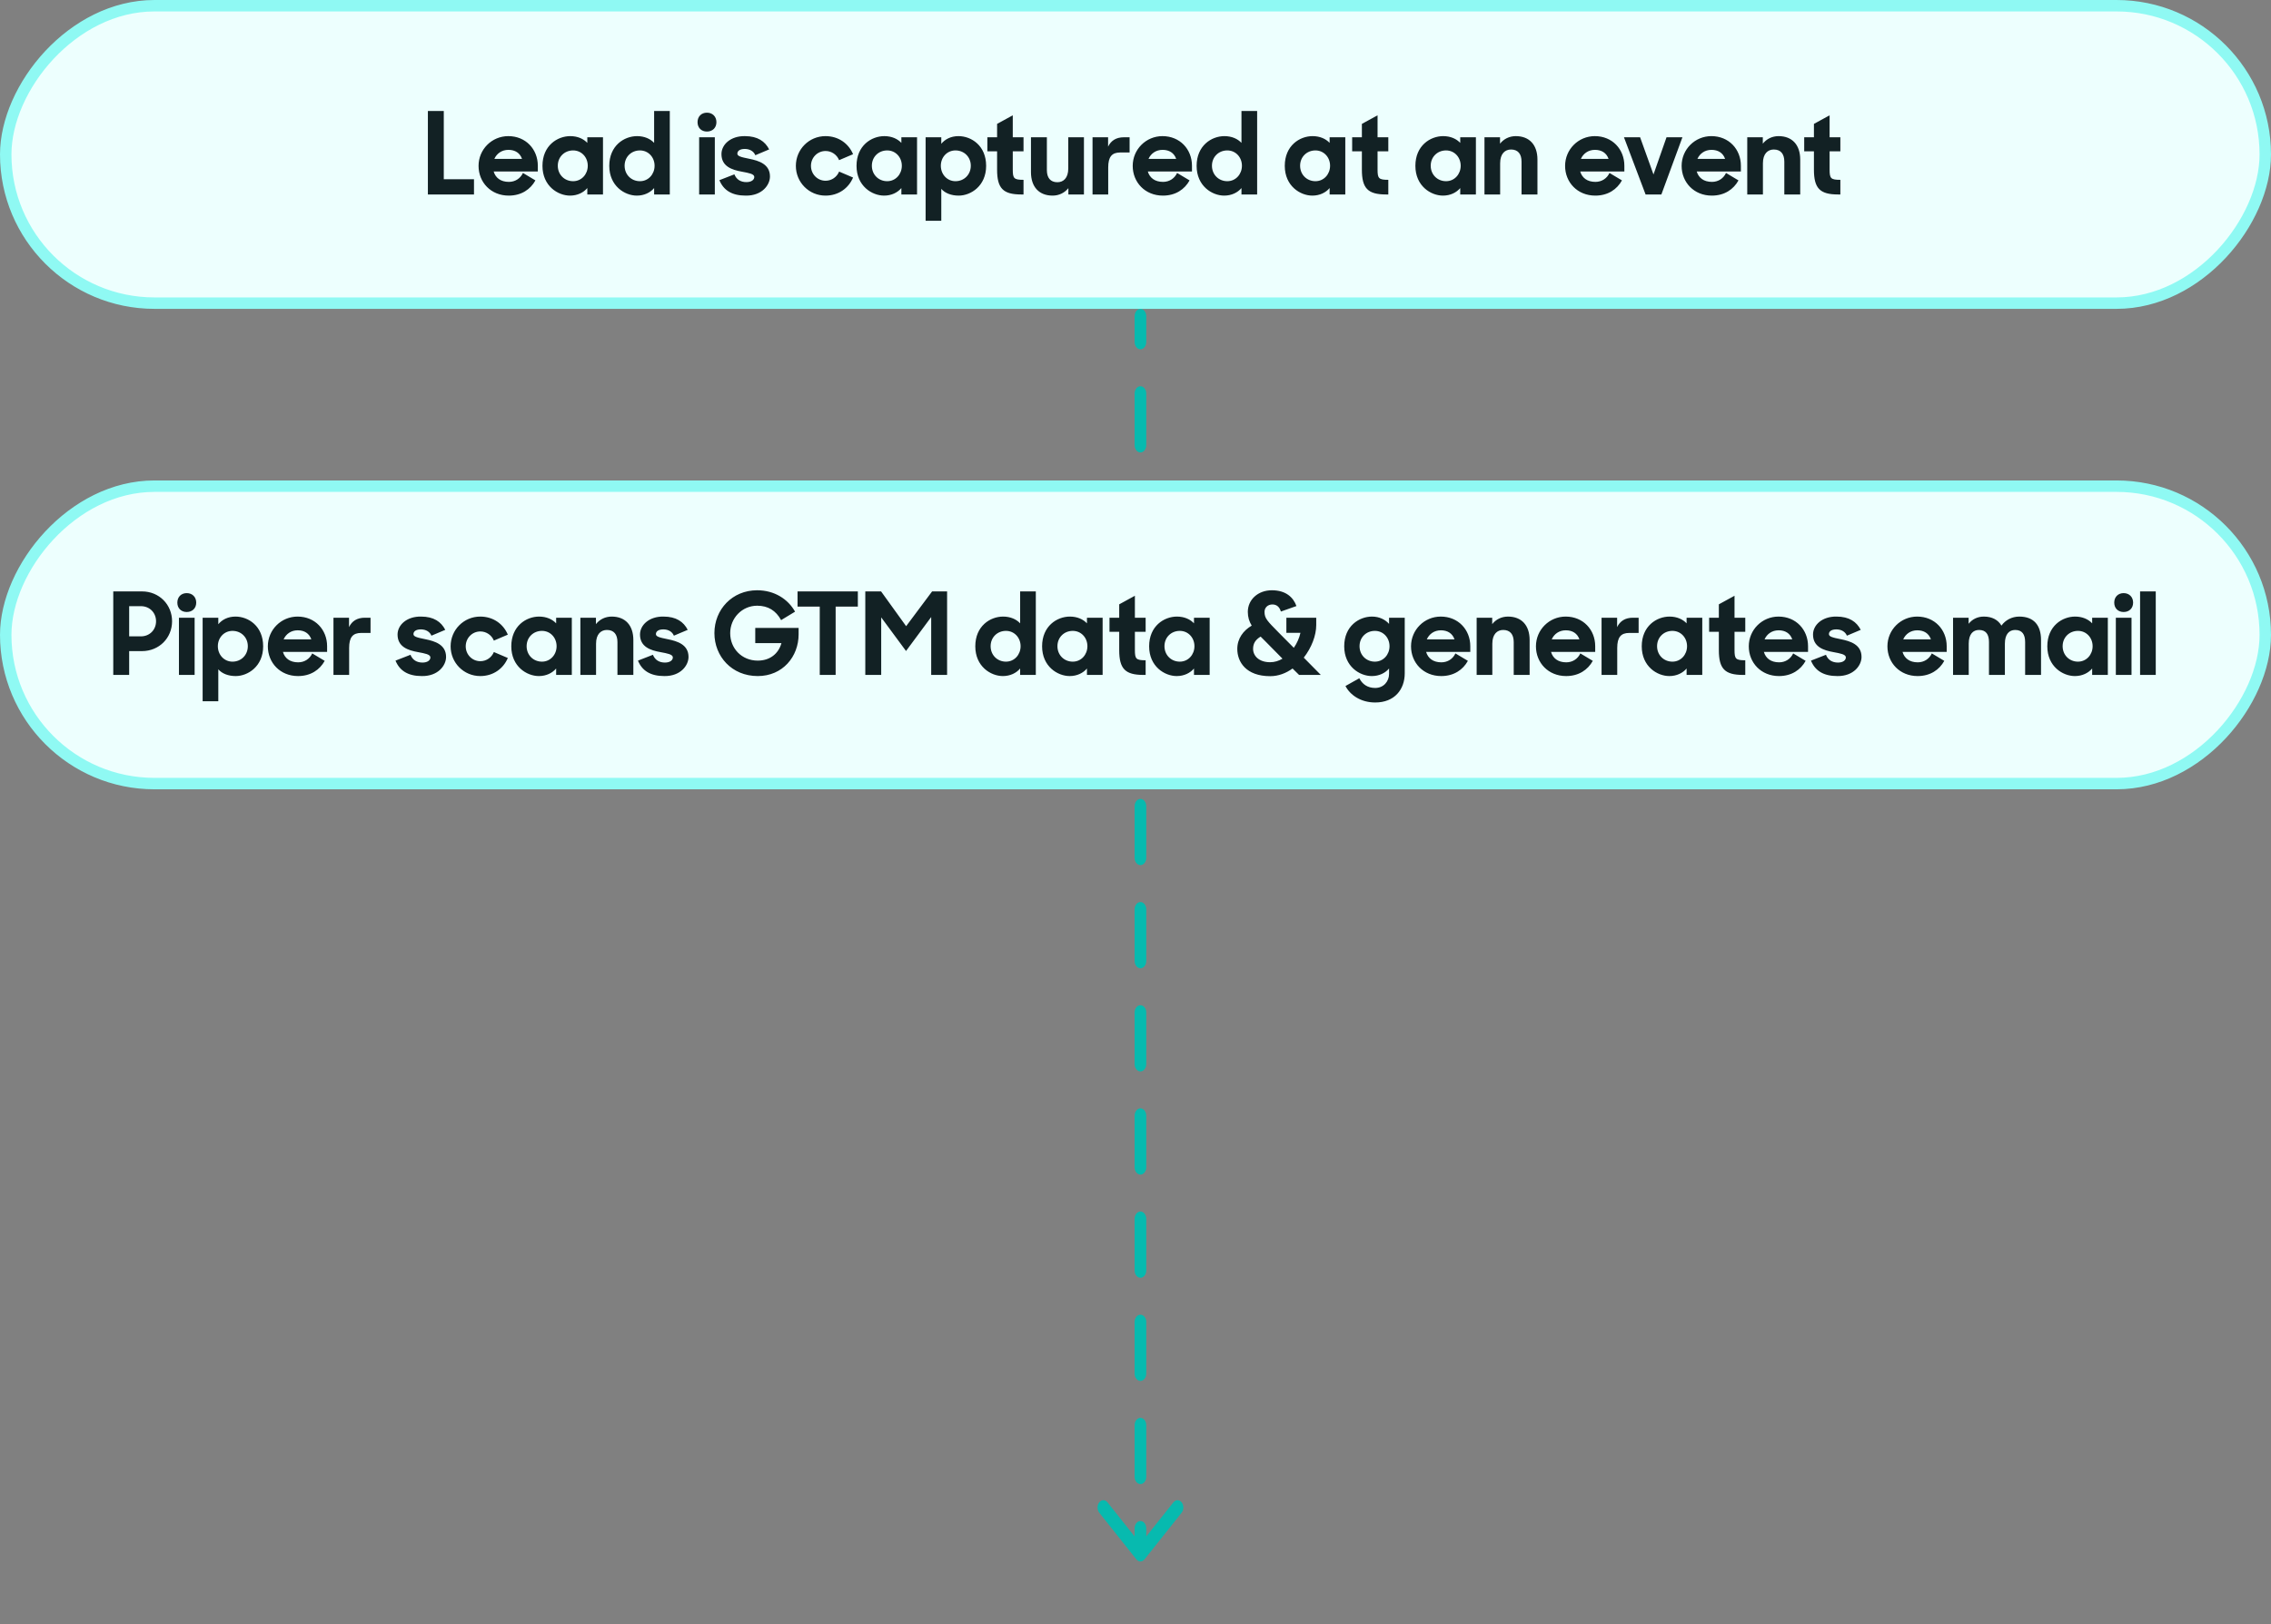
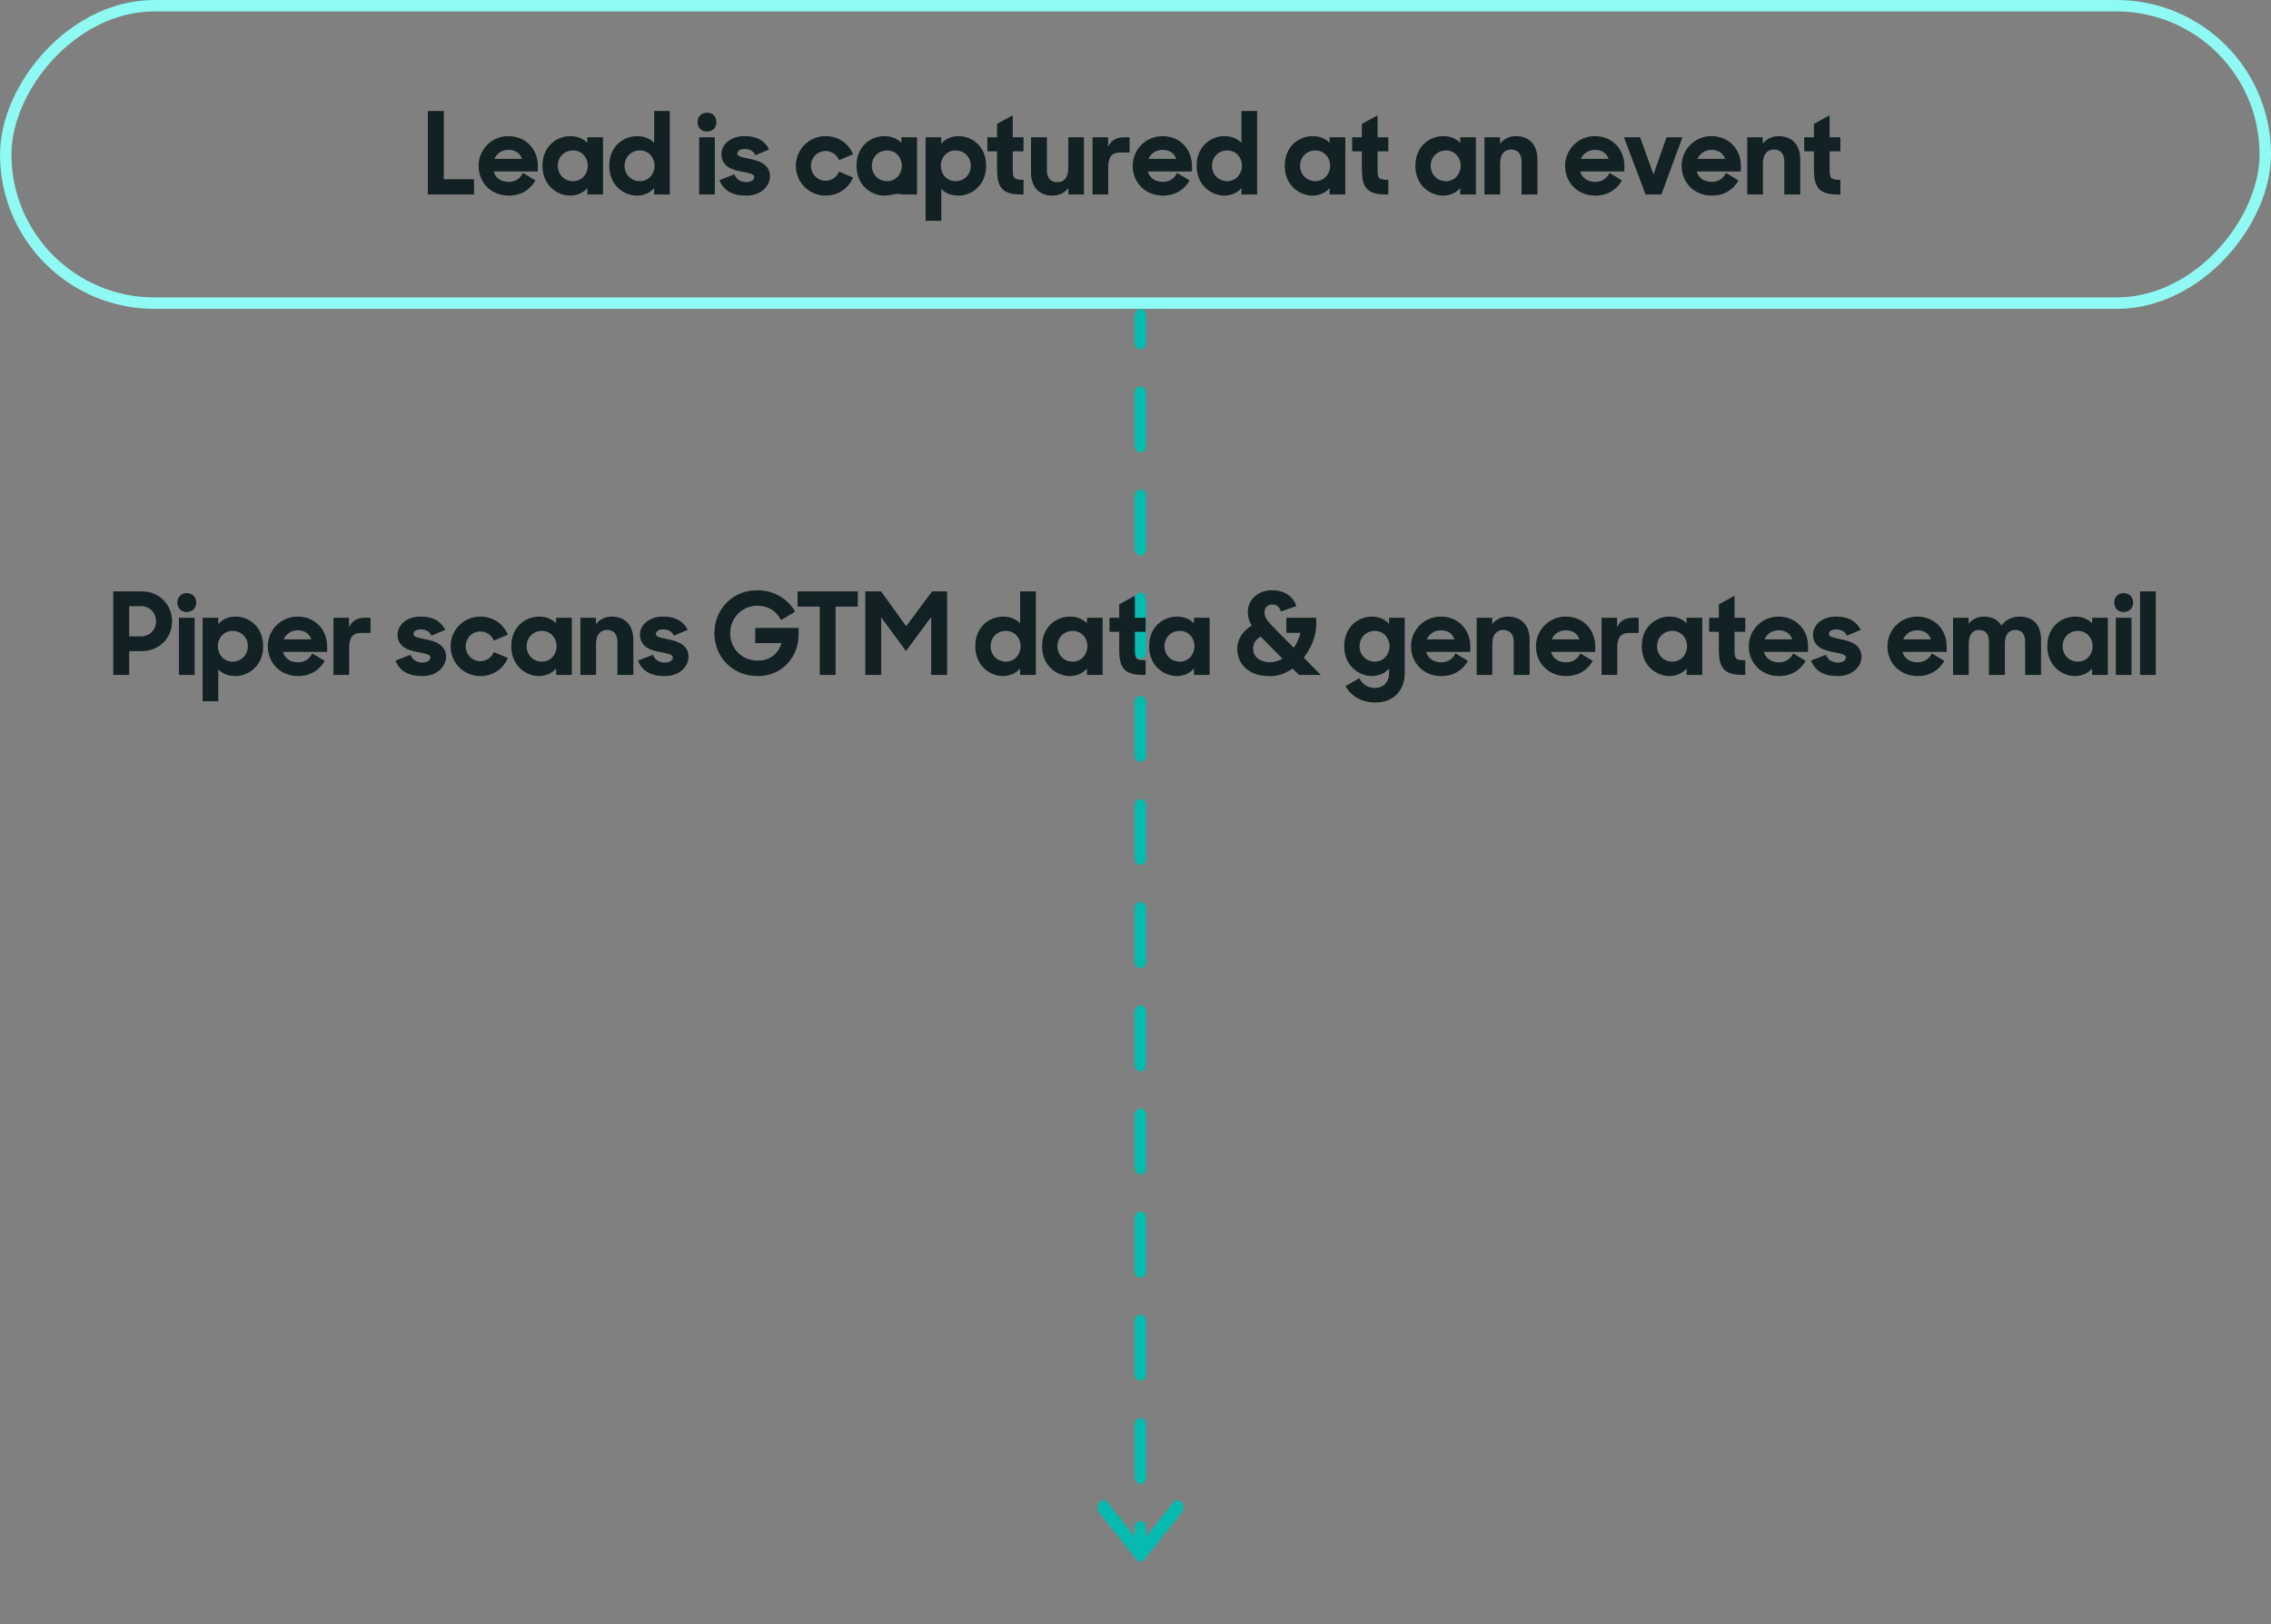
<svg xmlns="http://www.w3.org/2000/svg" width="397" height="284" viewBox="0 0 397 284" fill="none">
  <rect x="0" y="0" width="397" height="284" fill="#808080" stroke="none" />
  <path d="M200.382 55.281C200.382 54.573 199.926 54 199.363 54C198.801 54 198.345 54.573 198.345 55.281H199.363H200.382ZM198.643 272.624C199.041 273.125 199.686 273.125 200.083 272.624L206.565 264.474C206.963 263.975 206.963 263.163 206.565 262.663C206.167 262.162 205.522 262.162 205.125 262.663L199.363 269.908L193.602 262.663C193.204 262.162 192.559 262.162 192.162 262.663C191.764 263.163 191.764 263.975 192.162 264.474L198.643 272.624ZM198.345 59.79C198.345 60.497 198.801 61.071 199.363 61.071C199.926 61.071 200.382 60.497 200.382 59.79H199.363H198.345ZM200.382 68.808C200.382 68.101 199.926 67.527 199.363 67.527C198.801 67.527 198.345 68.101 198.345 68.808H199.363H200.382ZM198.345 77.826C198.345 78.534 198.801 79.107 199.363 79.107C199.926 79.107 200.382 78.534 200.382 77.826H199.363H198.345ZM200.382 86.845C200.382 86.137 199.926 85.564 199.363 85.564C198.801 85.564 198.345 86.137 198.345 86.845H199.363H200.382ZM198.345 95.863C198.345 96.57 198.801 97.144 199.363 97.144C199.926 97.144 200.382 96.57 200.382 95.863H199.363H198.345ZM200.382 104.881C200.382 104.174 199.926 103.6 199.363 103.6C198.801 103.6 198.345 104.174 198.345 104.881H199.363H200.382ZM198.345 113.899C198.345 114.607 198.801 115.18 199.363 115.18C199.926 115.18 200.382 114.607 200.382 113.899H199.363H198.345ZM200.382 122.918C200.382 122.21 199.926 121.637 199.363 121.637C198.801 121.637 198.345 122.21 198.345 122.918H199.363H200.382ZM198.345 131.936C198.345 132.643 198.801 133.217 199.363 133.217C199.926 133.217 200.382 132.643 200.382 131.936H199.363H198.345ZM200.382 140.954C200.382 140.247 199.926 139.673 199.363 139.673C198.801 139.673 198.345 140.247 198.345 140.954H199.363H200.382ZM198.345 149.972C198.345 150.68 198.801 151.253 199.363 151.253C199.926 151.253 200.382 150.68 200.382 149.972H199.363H198.345ZM200.382 158.991C200.382 158.283 199.926 157.71 199.363 157.71C198.801 157.71 198.345 158.283 198.345 158.991H199.363H200.382ZM198.345 168.009C198.345 168.716 198.801 169.29 199.363 169.29C199.926 169.29 200.382 168.716 200.382 168.009H199.363H198.345ZM200.382 177.027C200.382 176.32 199.926 175.747 199.363 175.747C198.801 175.747 198.345 176.32 198.345 177.027H199.363H200.382ZM198.345 186.045C198.345 186.752 198.801 187.326 199.363 187.326C199.926 187.326 200.382 186.752 200.382 186.045H199.363H198.345ZM200.382 195.064C200.382 194.357 199.926 193.783 199.363 193.783C198.801 193.783 198.345 194.357 198.345 195.064H199.363H200.382ZM198.345 204.081C198.345 204.79 198.801 205.362 199.363 205.362C199.926 205.362 200.382 204.79 200.382 204.081H199.363H198.345ZM200.382 213.1C200.382 212.393 199.926 211.819 199.363 211.819C198.801 211.819 198.345 212.393 198.345 213.1H199.363H200.382ZM198.345 222.119C198.345 222.826 198.801 223.399 199.363 223.399C199.926 223.399 200.382 222.826 200.382 222.119H199.363H198.345ZM200.382 231.136C200.382 230.429 199.926 229.855 199.363 229.855C198.801 229.855 198.345 230.429 198.345 231.136H199.363H200.382ZM198.345 240.155C198.345 240.862 198.801 241.436 199.363 241.436C199.926 241.436 200.382 240.862 200.382 240.155H199.363H198.345ZM200.382 249.174C200.382 248.467 199.926 247.893 199.363 247.893C198.801 247.893 198.345 248.467 198.345 249.174H199.363H200.382ZM198.345 258.191C198.345 258.899 198.801 259.472 199.363 259.473C199.926 259.473 200.382 258.899 200.382 258.192H199.363L198.345 258.191ZM200.382 267.21C200.382 266.503 199.926 265.929 199.363 265.929C198.801 265.929 198.345 266.503 198.345 267.21H199.363H200.382ZM199.363 55.281H198.345V59.79H199.363H200.382V55.281H199.363ZM199.363 68.808H198.345V77.826H199.363H200.382V68.808H199.363ZM199.363 86.845H198.345V95.863H199.363H200.382V86.845H199.363ZM199.363 104.881H198.345V113.899H199.363H200.382V104.881H199.363ZM199.363 122.918H198.345V131.936H199.363H200.382V122.918H199.363ZM199.363 140.954H198.345V149.972H199.363H200.382V140.954H199.363ZM199.363 158.991H198.345V168.009H199.363H200.382V158.991H199.363ZM199.363 177.027H198.345V186.045H199.363H200.382V177.027H199.363ZM199.363 195.064H198.345L198.345 204.081H199.363H200.382L200.382 195.064H199.363ZM199.363 213.1H198.345V222.119H199.363H200.382V213.1H199.363ZM199.363 231.136H198.345V240.155H199.363H200.382V231.136H199.363ZM199.363 249.174H198.345V258.191L199.363 258.192H200.382V249.174H199.363ZM199.363 267.21H198.345V271.719H199.363H200.382V267.21H199.363ZM200.382 55.281C200.382 54.573 199.926 54 199.363 54C198.801 54 198.345 54.573 198.345 55.281H199.363H200.382ZM198.643 272.624C199.041 273.125 199.686 273.125 200.083 272.624L206.565 264.474C206.963 263.975 206.963 263.163 206.565 262.663C206.167 262.162 205.522 262.162 205.125 262.663L199.363 269.908L193.602 262.663C193.204 262.162 192.559 262.162 192.162 262.663C191.764 263.163 191.764 263.975 192.162 264.474L198.643 272.624ZM198.345 59.79C198.345 60.497 198.801 61.071 199.363 61.071C199.926 61.071 200.382 60.497 200.382 59.79H199.363H198.345ZM200.382 68.808C200.382 68.101 199.926 67.527 199.363 67.527C198.801 67.527 198.345 68.101 198.345 68.808H199.363H200.382ZM198.345 77.826C198.345 78.534 198.801 79.107 199.363 79.107C199.926 79.107 200.382 78.534 200.382 77.826H199.363H198.345ZM200.382 86.845C200.382 86.137 199.926 85.564 199.363 85.564C198.801 85.564 198.345 86.137 198.345 86.845H199.363H200.382ZM198.345 95.863C198.345 96.57 198.801 97.144 199.363 97.144C199.926 97.144 200.382 96.57 200.382 95.863H199.363H198.345ZM200.382 104.881C200.382 104.174 199.926 103.6 199.363 103.6C198.801 103.6 198.345 104.174 198.345 104.881H199.363H200.382ZM198.345 113.899C198.345 114.607 198.801 115.18 199.363 115.18C199.926 115.18 200.382 114.607 200.382 113.899H199.363H198.345ZM200.382 122.918C200.382 122.21 199.926 121.637 199.363 121.637C198.801 121.637 198.345 122.21 198.345 122.918H199.363H200.382ZM198.345 131.936C198.345 132.643 198.801 133.217 199.363 133.217C199.926 133.217 200.382 132.643 200.382 131.936H199.363H198.345ZM200.382 140.954C200.382 140.247 199.926 139.673 199.363 139.673C198.801 139.673 198.345 140.247 198.345 140.954H199.363H200.382ZM198.345 149.972C198.345 150.68 198.801 151.253 199.363 151.253C199.926 151.253 200.382 150.68 200.382 149.972H199.363H198.345ZM200.382 158.991C200.382 158.283 199.926 157.71 199.363 157.71C198.801 157.71 198.345 158.283 198.345 158.991H199.363H200.382ZM198.345 168.009C198.345 168.716 198.801 169.29 199.363 169.29C199.926 169.29 200.382 168.716 200.382 168.009H199.363H198.345ZM200.382 177.027C200.382 176.32 199.926 175.747 199.363 175.747C198.801 175.747 198.345 176.32 198.345 177.027H199.363H200.382ZM198.345 186.045C198.345 186.752 198.801 187.326 199.363 187.326C199.926 187.326 200.382 186.752 200.382 186.045H199.363H198.345ZM200.382 195.064C200.382 194.357 199.926 193.783 199.363 193.783C198.801 193.783 198.345 194.357 198.345 195.064H199.363H200.382ZM198.345 204.081C198.345 204.79 198.801 205.362 199.363 205.362C199.926 205.362 200.382 204.79 200.382 204.081H199.363H198.345ZM200.382 213.1C200.382 212.393 199.926 211.819 199.363 211.819C198.801 211.819 198.345 212.393 198.345 213.1H199.363H200.382ZM198.345 222.119C198.345 222.826 198.801 223.399 199.363 223.399C199.926 223.399 200.382 222.826 200.382 222.119H199.363H198.345ZM200.382 231.136C200.382 230.429 199.926 229.855 199.363 229.855C198.801 229.855 198.345 230.429 198.345 231.136H199.363H200.382ZM198.345 240.155C198.345 240.862 198.801 241.436 199.363 241.436C199.926 241.436 200.382 240.862 200.382 240.155H199.363H198.345ZM200.382 249.174C200.382 248.467 199.926 247.893 199.363 247.893C198.801 247.893 198.345 248.467 198.345 249.174H199.363H200.382ZM198.345 258.191C198.345 258.899 198.801 259.472 199.363 259.473C199.926 259.473 200.382 258.899 200.382 258.192H199.363L198.345 258.191ZM200.382 267.21C200.382 266.503 199.926 265.929 199.363 265.929C198.801 265.929 198.345 266.503 198.345 267.21H199.363H200.382ZM199.363 55.281H198.345V59.79H199.363H200.382V55.281H199.363ZM199.363 68.808H198.345V77.826H199.363H200.382V68.808H199.363ZM199.363 86.845H198.345V95.863H199.363H200.382V86.845H199.363ZM199.363 104.881H198.345V113.899H199.363H200.382V104.881H199.363ZM199.363 122.918H198.345V131.936H199.363H200.382V122.918H199.363ZM199.363 140.954H198.345V149.972H199.363H200.382V140.954H199.363ZM199.363 158.991H198.345V168.009H199.363H200.382V158.991H199.363ZM199.363 177.027H198.345V186.045H199.363H200.382V177.027H199.363ZM199.363 195.064H198.345L198.345 204.081H199.363H200.382L200.382 195.064H199.363ZM199.363 213.1H198.345V222.119H199.363H200.382V213.1H199.363ZM199.363 231.136H198.345V240.155H199.363H200.382V231.136H199.363ZM199.363 249.174H198.345V258.191L199.363 258.192H200.382V249.174H199.363ZM199.363 267.21H198.345V271.719H199.363H200.382V267.21H199.363Z" fill="#07BAAF" />
-   <rect x="-1" y="1" width="395" height="52" rx="26" transform="matrix(-1 0 0 1 395 0)" fill="#EDFFFE" />
  <rect x="-1" y="1" width="395" height="52" rx="26" transform="matrix(-1 0 0 1 395 0)" stroke="#8FF9F3" stroke-width="2" />
-   <path d="M74.8 34V19.4H77.58V31.34H82.86V34H74.8ZM88.938 34.2C85.818 34.2 83.658 31.88 83.658 29C83.658 26.12 85.978 23.8 88.858 23.8C91.918 23.8 94.018 26.1 94.018 28.98V29.98H86.298C86.618 31.08 87.518 31.8 88.958 31.8C90.058 31.8 90.978 31.2 91.418 30.24L93.598 31.54C92.738 33.1 91.158 34.2 88.938 34.2ZM88.878 26.2C87.718 26.2 86.838 26.84 86.418 27.78H91.258C90.898 26.74 90.038 26.2 88.878 26.2ZM99.65 34.2C97.53 34.2 94.83 32.52 94.83 29C94.83 25.46 97.43 23.8 99.69 23.8C100.99 23.8 102.01 24.28 102.67 24.98V24H105.41V34H102.67V32.88C102.01 33.66 100.95 34.2 99.65 34.2ZM100.19 31.68C101.67 31.68 102.75 30.46 102.75 28.98C102.75 27.5 101.67 26.3 100.19 26.3C98.67 26.3 97.51 27.44 97.51 28.98C97.51 30.52 98.67 31.68 100.19 31.68ZM111.329 34.2C109.209 34.2 106.509 32.52 106.509 29C106.509 25.46 109.109 23.8 111.369 23.8C112.669 23.8 113.689 24.28 114.349 24.98V19.4H117.089V34H114.349V32.88C113.689 33.66 112.629 34.2 111.329 34.2ZM111.869 31.68C113.349 31.68 114.429 30.46 114.429 28.98C114.429 27.5 113.349 26.3 111.869 26.3C110.349 26.3 109.189 27.44 109.189 28.98C109.189 30.52 110.349 31.68 111.869 31.68ZM122.22 34V24H124.96V34H122.22ZM121.94 21.36C121.94 20.38 122.6 19.7 123.58 19.7C124.56 19.7 125.24 20.38 125.24 21.36C125.24 22.34 124.56 23 123.58 23C122.6 23 121.94 22.34 121.94 21.36ZM130.36 34.2C127.94 34.2 126.48 33.26 125.76 31.5L128.38 30.48C128.74 31.4 129.5 31.84 130.48 31.84C131.38 31.84 131.86 31.42 131.86 30.94C131.86 30.4 130.88 30.24 129.72 30.02C127.92 29.7 126.12 29.08 126.12 26.94C126.12 25.26 127.74 23.76 130.22 23.8C132.46 23.8 133.74 24.72 134.46 26.12L132.04 27.14C131.78 26.48 131.1 26.04 130.2 26.04C129.3 26.04 128.9 26.42 128.9 26.86C128.9 27.3 129.48 27.46 130.98 27.76C132.66 28.1 134.6 28.7 134.6 30.86C134.6 32.32 133.24 34.24 130.36 34.2ZM144.307 34.2C141.427 34.2 139.127 31.88 139.127 29C139.127 26.12 141.427 23.8 144.307 23.8C146.587 23.8 148.347 25.1 149.127 26.96L146.687 28C146.307 27.06 145.387 26.4 144.327 26.4C142.887 26.4 141.767 27.56 141.767 29C141.767 30.44 142.887 31.6 144.327 31.6C145.387 31.6 146.307 30.94 146.687 30L149.127 31.04C148.347 32.9 146.587 34.2 144.307 34.2ZM154.552 34.2C152.432 34.2 149.732 32.52 149.732 29C149.732 25.46 152.332 23.8 154.592 23.8C155.892 23.8 156.912 24.28 157.572 24.98V24H160.312V34H157.572V32.88C156.912 33.66 155.852 34.2 154.552 34.2ZM155.092 31.68C156.572 31.68 157.652 30.46 157.652 28.98C157.652 27.5 156.572 26.3 155.092 26.3C153.572 26.3 152.412 27.44 152.412 28.98C152.412 30.52 153.572 31.68 155.092 31.68ZM167.589 34.2C166.269 34.2 165.189 33.76 164.549 33.02V38.6H161.809V24H164.549V25.14C165.189 24.36 166.209 23.8 167.549 23.8C169.809 23.8 172.389 25.46 172.389 29C172.389 32.52 169.709 34.2 167.589 34.2ZM167.029 31.68C168.549 31.68 169.709 30.52 169.709 28.98C169.709 27.44 168.549 26.3 167.029 26.3C165.549 26.3 164.469 27.5 164.469 28.98C164.469 30.46 165.549 31.68 167.029 31.68ZM172.605 26.46V24H174.305V21.66L177.045 20.16V24H178.925V26.46H177.045V29.64C177.045 31.2 177.245 31.44 178.925 31.44V34H178.525C175.345 34 174.305 32.92 174.305 29.66V26.46H172.605ZM184.007 34.2C181.647 34.2 180.227 32.68 180.227 30.1V24H183.007V29.74C183.007 31.08 183.627 31.86 184.847 31.86C185.887 31.86 186.747 31.14 186.747 29.46V24H189.487V34H186.767V32.9C186.107 33.7 185.147 34.2 184.007 34.2ZM190.989 34V24H193.709V25.64C194.209 24.6 195.109 24 196.469 24H197.469V26.66H195.829C194.369 26.66 193.729 27.42 193.729 29.28V34H190.989ZM203.293 34.2C200.173 34.2 198.013 31.88 198.013 29C198.013 26.12 200.333 23.8 203.213 23.8C206.273 23.8 208.373 26.1 208.373 28.98V29.98H200.653C200.973 31.08 201.873 31.8 203.313 31.8C204.413 31.8 205.333 31.2 205.773 30.24L207.953 31.54C207.093 33.1 205.513 34.2 203.293 34.2ZM203.233 26.2C202.073 26.2 201.193 26.84 200.773 27.78H205.613C205.253 26.74 204.393 26.2 203.233 26.2ZM214.005 34.2C211.885 34.2 209.185 32.52 209.185 29C209.185 25.46 211.785 23.8 214.045 23.8C215.345 23.8 216.365 24.28 217.025 24.98V19.4H219.765V34H217.025V32.88C216.365 33.66 215.305 34.2 214.005 34.2ZM214.545 31.68C216.025 31.68 217.105 30.46 217.105 28.98C217.105 27.5 216.025 26.3 214.545 26.3C213.025 26.3 211.865 27.44 211.865 28.98C211.865 30.52 213.025 31.68 214.545 31.68ZM229.415 34.2C227.295 34.2 224.595 32.52 224.595 29C224.595 25.46 227.195 23.8 229.455 23.8C230.755 23.8 231.775 24.28 232.435 24.98V24H235.175V34H232.435V32.88C231.775 33.66 230.715 34.2 229.415 34.2ZM229.955 31.68C231.435 31.68 232.515 30.46 232.515 28.98C232.515 27.5 231.435 26.3 229.955 26.3C228.435 26.3 227.275 27.44 227.275 28.98C227.275 30.52 228.435 31.68 229.955 31.68ZM236.375 26.46V24H238.075V21.66L240.815 20.16V24H242.695V26.46H240.815V29.64C240.815 31.2 241.015 31.44 242.695 31.44V34H242.295C239.115 34 238.075 32.92 238.075 29.66V26.46H236.375ZM252.247 34.2C250.127 34.2 247.427 32.52 247.427 29C247.427 25.46 250.027 23.8 252.287 23.8C253.587 23.8 254.607 24.28 255.267 24.98V24H258.007V34H255.267V32.88C254.607 33.66 253.547 34.2 252.247 34.2ZM252.787 31.68C254.267 31.68 255.347 30.46 255.347 28.98C255.347 27.5 254.267 26.3 252.787 26.3C251.267 26.3 250.107 27.44 250.107 28.98C250.107 30.52 251.267 31.68 252.787 31.68ZM259.505 34V24H262.225V25.12C262.865 24.3 263.845 23.8 264.985 23.8C267.345 23.8 268.765 25.32 268.765 27.9V34H265.985V28.26C265.985 26.92 265.365 26.14 264.145 26.14C263.105 26.14 262.245 26.86 262.245 28.54V34H259.505ZM278.879 34.2C275.759 34.2 273.599 31.88 273.599 29C273.599 26.12 275.919 23.8 278.799 23.8C281.859 23.8 283.959 26.1 283.959 28.98V29.98H276.239C276.559 31.08 277.459 31.8 278.899 31.8C279.999 31.8 280.919 31.2 281.359 30.24L283.539 31.54C282.679 33.1 281.099 34.2 278.879 34.2ZM278.819 26.2C277.659 26.2 276.779 26.84 276.359 27.78H281.199C280.839 26.74 279.979 26.2 278.819 26.2ZM287.67 34L283.89 24H286.71L289.05 30.5L291.33 24H294.11L290.43 34H287.67ZM299.25 34.2C296.13 34.2 293.97 31.88 293.97 29C293.97 26.12 296.29 23.8 299.17 23.8C302.23 23.8 304.33 26.1 304.33 28.98V29.98H296.61C296.93 31.08 297.83 31.8 299.27 31.8C300.37 31.8 301.29 31.2 301.73 30.24L303.91 31.54C303.05 33.1 301.47 34.2 299.25 34.2ZM299.19 26.2C298.03 26.2 297.15 26.84 296.73 27.78H301.57C301.21 26.74 300.35 26.2 299.19 26.2ZM305.442 34V24H308.162V25.12C308.802 24.3 309.782 23.8 310.922 23.8C313.282 23.8 314.702 25.32 314.702 27.9V34H311.922V28.26C311.922 26.92 311.302 26.14 310.082 26.14C309.042 26.14 308.182 26.86 308.182 28.54V34H305.442ZM315.398 26.46V24H317.098V21.66L319.838 20.16V24H321.718V26.46H319.838V29.64C319.838 31.2 320.038 31.44 321.718 31.44V34H321.318C318.138 34 317.098 32.92 317.098 29.66V26.46H315.398Z" fill="#122124" />
-   <rect x="-1" y="1" width="395" height="52" rx="26" transform="matrix(-1 0 0 1 395 84)" fill="#EDFFFE" />
-   <rect x="-1" y="1" width="395" height="52" rx="26" transform="matrix(-1 0 0 1 395 84)" stroke="#8FF9F3" stroke-width="2" />
+   <path d="M74.8 34V19.4H77.58V31.34H82.86V34H74.8ZM88.938 34.2C85.818 34.2 83.658 31.88 83.658 29C83.658 26.12 85.978 23.8 88.858 23.8C91.918 23.8 94.018 26.1 94.018 28.98V29.98H86.298C86.618 31.08 87.518 31.8 88.958 31.8C90.058 31.8 90.978 31.2 91.418 30.24L93.598 31.54C92.738 33.1 91.158 34.2 88.938 34.2ZM88.878 26.2C87.718 26.2 86.838 26.84 86.418 27.78H91.258C90.898 26.74 90.038 26.2 88.878 26.2ZM99.65 34.2C97.53 34.2 94.83 32.52 94.83 29C94.83 25.46 97.43 23.8 99.69 23.8C100.99 23.8 102.01 24.28 102.67 24.98V24H105.41V34H102.67V32.88C102.01 33.66 100.95 34.2 99.65 34.2ZM100.19 31.68C101.67 31.68 102.75 30.46 102.75 28.98C102.75 27.5 101.67 26.3 100.19 26.3C98.67 26.3 97.51 27.44 97.51 28.98C97.51 30.52 98.67 31.68 100.19 31.68ZM111.329 34.2C109.209 34.2 106.509 32.52 106.509 29C106.509 25.46 109.109 23.8 111.369 23.8C112.669 23.8 113.689 24.28 114.349 24.98V19.4H117.089V34H114.349V32.88C113.689 33.66 112.629 34.2 111.329 34.2ZM111.869 31.68C113.349 31.68 114.429 30.46 114.429 28.98C114.429 27.5 113.349 26.3 111.869 26.3C110.349 26.3 109.189 27.44 109.189 28.98C109.189 30.52 110.349 31.68 111.869 31.68ZM122.22 34V24H124.96V34H122.22ZM121.94 21.36C121.94 20.38 122.6 19.7 123.58 19.7C124.56 19.7 125.24 20.38 125.24 21.36C125.24 22.34 124.56 23 123.58 23C122.6 23 121.94 22.34 121.94 21.36ZM130.36 34.2C127.94 34.2 126.48 33.26 125.76 31.5L128.38 30.48C128.74 31.4 129.5 31.84 130.48 31.84C131.38 31.84 131.86 31.42 131.86 30.94C131.86 30.4 130.88 30.24 129.72 30.02C127.92 29.7 126.12 29.08 126.12 26.94C126.12 25.26 127.74 23.76 130.22 23.8C132.46 23.8 133.74 24.72 134.46 26.12L132.04 27.14C131.78 26.48 131.1 26.04 130.2 26.04C129.3 26.04 128.9 26.42 128.9 26.86C128.9 27.3 129.48 27.46 130.98 27.76C132.66 28.1 134.6 28.7 134.6 30.86C134.6 32.32 133.24 34.24 130.36 34.2ZM144.307 34.2C141.427 34.2 139.127 31.88 139.127 29C139.127 26.12 141.427 23.8 144.307 23.8C146.587 23.8 148.347 25.1 149.127 26.96L146.687 28C146.307 27.06 145.387 26.4 144.327 26.4C142.887 26.4 141.767 27.56 141.767 29C141.767 30.44 142.887 31.6 144.327 31.6C145.387 31.6 146.307 30.94 146.687 30L149.127 31.04C148.347 32.9 146.587 34.2 144.307 34.2ZM154.552 34.2C152.432 34.2 149.732 32.52 149.732 29C149.732 25.46 152.332 23.8 154.592 23.8C155.892 23.8 156.912 24.28 157.572 24.98V24H160.312V34H157.572C156.912 33.66 155.852 34.2 154.552 34.2ZM155.092 31.68C156.572 31.68 157.652 30.46 157.652 28.98C157.652 27.5 156.572 26.3 155.092 26.3C153.572 26.3 152.412 27.44 152.412 28.98C152.412 30.52 153.572 31.68 155.092 31.68ZM167.589 34.2C166.269 34.2 165.189 33.76 164.549 33.02V38.6H161.809V24H164.549V25.14C165.189 24.36 166.209 23.8 167.549 23.8C169.809 23.8 172.389 25.46 172.389 29C172.389 32.52 169.709 34.2 167.589 34.2ZM167.029 31.68C168.549 31.68 169.709 30.52 169.709 28.98C169.709 27.44 168.549 26.3 167.029 26.3C165.549 26.3 164.469 27.5 164.469 28.98C164.469 30.46 165.549 31.68 167.029 31.68ZM172.605 26.46V24H174.305V21.66L177.045 20.16V24H178.925V26.46H177.045V29.64C177.045 31.2 177.245 31.44 178.925 31.44V34H178.525C175.345 34 174.305 32.92 174.305 29.66V26.46H172.605ZM184.007 34.2C181.647 34.2 180.227 32.68 180.227 30.1V24H183.007V29.74C183.007 31.08 183.627 31.86 184.847 31.86C185.887 31.86 186.747 31.14 186.747 29.46V24H189.487V34H186.767V32.9C186.107 33.7 185.147 34.2 184.007 34.2ZM190.989 34V24H193.709V25.64C194.209 24.6 195.109 24 196.469 24H197.469V26.66H195.829C194.369 26.66 193.729 27.42 193.729 29.28V34H190.989ZM203.293 34.2C200.173 34.2 198.013 31.88 198.013 29C198.013 26.12 200.333 23.8 203.213 23.8C206.273 23.8 208.373 26.1 208.373 28.98V29.98H200.653C200.973 31.08 201.873 31.8 203.313 31.8C204.413 31.8 205.333 31.2 205.773 30.24L207.953 31.54C207.093 33.1 205.513 34.2 203.293 34.2ZM203.233 26.2C202.073 26.2 201.193 26.84 200.773 27.78H205.613C205.253 26.74 204.393 26.2 203.233 26.2ZM214.005 34.2C211.885 34.2 209.185 32.52 209.185 29C209.185 25.46 211.785 23.8 214.045 23.8C215.345 23.8 216.365 24.28 217.025 24.98V19.4H219.765V34H217.025V32.88C216.365 33.66 215.305 34.2 214.005 34.2ZM214.545 31.68C216.025 31.68 217.105 30.46 217.105 28.98C217.105 27.5 216.025 26.3 214.545 26.3C213.025 26.3 211.865 27.44 211.865 28.98C211.865 30.52 213.025 31.68 214.545 31.68ZM229.415 34.2C227.295 34.2 224.595 32.52 224.595 29C224.595 25.46 227.195 23.8 229.455 23.8C230.755 23.8 231.775 24.28 232.435 24.98V24H235.175V34H232.435V32.88C231.775 33.66 230.715 34.2 229.415 34.2ZM229.955 31.68C231.435 31.68 232.515 30.46 232.515 28.98C232.515 27.5 231.435 26.3 229.955 26.3C228.435 26.3 227.275 27.44 227.275 28.98C227.275 30.52 228.435 31.68 229.955 31.68ZM236.375 26.46V24H238.075V21.66L240.815 20.16V24H242.695V26.46H240.815V29.64C240.815 31.2 241.015 31.44 242.695 31.44V34H242.295C239.115 34 238.075 32.92 238.075 29.66V26.46H236.375ZM252.247 34.2C250.127 34.2 247.427 32.52 247.427 29C247.427 25.46 250.027 23.8 252.287 23.8C253.587 23.8 254.607 24.28 255.267 24.98V24H258.007V34H255.267V32.88C254.607 33.66 253.547 34.2 252.247 34.2ZM252.787 31.68C254.267 31.68 255.347 30.46 255.347 28.98C255.347 27.5 254.267 26.3 252.787 26.3C251.267 26.3 250.107 27.44 250.107 28.98C250.107 30.52 251.267 31.68 252.787 31.68ZM259.505 34V24H262.225V25.12C262.865 24.3 263.845 23.8 264.985 23.8C267.345 23.8 268.765 25.32 268.765 27.9V34H265.985V28.26C265.985 26.92 265.365 26.14 264.145 26.14C263.105 26.14 262.245 26.86 262.245 28.54V34H259.505ZM278.879 34.2C275.759 34.2 273.599 31.88 273.599 29C273.599 26.12 275.919 23.8 278.799 23.8C281.859 23.8 283.959 26.1 283.959 28.98V29.98H276.239C276.559 31.08 277.459 31.8 278.899 31.8C279.999 31.8 280.919 31.2 281.359 30.24L283.539 31.54C282.679 33.1 281.099 34.2 278.879 34.2ZM278.819 26.2C277.659 26.2 276.779 26.84 276.359 27.78H281.199C280.839 26.74 279.979 26.2 278.819 26.2ZM287.67 34L283.89 24H286.71L289.05 30.5L291.33 24H294.11L290.43 34H287.67ZM299.25 34.2C296.13 34.2 293.97 31.88 293.97 29C293.97 26.12 296.29 23.8 299.17 23.8C302.23 23.8 304.33 26.1 304.33 28.98V29.98H296.61C296.93 31.08 297.83 31.8 299.27 31.8C300.37 31.8 301.29 31.2 301.73 30.24L303.91 31.54C303.05 33.1 301.47 34.2 299.25 34.2ZM299.19 26.2C298.03 26.2 297.15 26.84 296.73 27.78H301.57C301.21 26.74 300.35 26.2 299.19 26.2ZM305.442 34V24H308.162V25.12C308.802 24.3 309.782 23.8 310.922 23.8C313.282 23.8 314.702 25.32 314.702 27.9V34H311.922V28.26C311.922 26.92 311.302 26.14 310.082 26.14C309.042 26.14 308.182 26.86 308.182 28.54V34H305.442ZM315.398 26.46V24H317.098V21.66L319.838 20.16V24H321.718V26.46H319.838V29.64C319.838 31.2 320.038 31.44 321.718 31.44V34H321.318C318.138 34 317.098 32.92 317.098 29.66V26.46H315.398Z" fill="#122124" />
  <path d="M19.8 118V103.4H24.82C27.84 103.4 30.08 105.72 30.08 108.62C30.08 111.52 27.84 113.84 24.8 113.84H22.58V118H19.8ZM24.62 105.98H22.58V111.26H24.62C26.2 111.26 27.28 110.08 27.28 108.62C27.28 107.16 26.2 105.98 24.62 105.98ZM31.282 118V108H34.022V118H31.282ZM31.002 105.36C31.002 104.38 31.662 103.7 32.642 103.7C33.622 103.7 34.302 104.38 34.302 105.36C34.302 106.34 33.622 107 32.642 107C31.662 107 31.002 106.34 31.002 105.36ZM41.203 118.2C39.883 118.2 38.803 117.76 38.163 117.02V122.6H35.423V108H38.163V109.14C38.803 108.36 39.823 107.8 41.163 107.8C43.423 107.8 46.003 109.46 46.003 113C46.003 116.52 43.323 118.2 41.203 118.2ZM40.643 115.68C42.163 115.68 43.323 114.52 43.323 112.98C43.323 111.44 42.163 110.3 40.643 110.3C39.163 110.3 38.083 111.5 38.083 112.98C38.083 114.46 39.163 115.68 40.643 115.68ZM52.102 118.2C48.982 118.2 46.822 115.88 46.822 113C46.822 110.12 49.142 107.8 52.022 107.8C55.082 107.8 57.182 110.1 57.182 112.98V113.98H49.462C49.782 115.08 50.682 115.8 52.122 115.8C53.222 115.8 54.142 115.2 54.582 114.24L56.762 115.54C55.902 117.1 54.322 118.2 52.102 118.2ZM52.042 110.2C50.882 110.2 50.002 110.84 49.582 111.78H54.422C54.062 110.74 53.202 110.2 52.042 110.2ZM58.294 118V108H61.014V109.64C61.514 108.6 62.414 108 63.774 108H64.774V110.66H63.134C61.674 110.66 61.034 111.42 61.034 113.28V118H58.294ZM73.739 118.2C71.319 118.2 69.859 117.26 69.139 115.5L71.759 114.48C72.119 115.4 72.879 115.84 73.859 115.84C74.759 115.84 75.239 115.42 75.239 114.94C75.239 114.4 74.259 114.24 73.099 114.02C71.299 113.7 69.499 113.08 69.499 110.94C69.499 109.26 71.119 107.76 73.599 107.8C75.839 107.8 77.119 108.72 77.839 110.12L75.419 111.14C75.159 110.48 74.479 110.04 73.579 110.04C72.679 110.04 72.279 110.42 72.279 110.86C72.279 111.3 72.859 111.46 74.359 111.76C76.039 112.1 77.979 112.7 77.979 114.86C77.979 116.32 76.619 118.24 73.739 118.2ZM83.955 118.2C81.075 118.2 78.775 115.88 78.775 113C78.775 110.12 81.075 107.8 83.955 107.8C86.235 107.8 87.995 109.1 88.775 110.96L86.335 112C85.955 111.06 85.035 110.4 83.975 110.4C82.535 110.4 81.415 111.56 81.415 113C81.415 114.44 82.535 115.6 83.975 115.6C85.035 115.6 85.955 114.94 86.335 114L88.775 115.04C87.995 116.9 86.235 118.2 83.955 118.2ZM94.201 118.2C92.081 118.2 89.38 116.52 89.38 113C89.38 109.46 91.981 107.8 94.24 107.8C95.54 107.8 96.561 108.28 97.221 108.98V108H99.96V118H97.221V116.88C96.561 117.66 95.501 118.2 94.201 118.2ZM94.74 115.68C96.221 115.68 97.3 114.46 97.3 112.98C97.3 111.5 96.221 110.3 94.74 110.3C93.221 110.3 92.061 111.44 92.061 112.98C92.061 114.52 93.221 115.68 94.74 115.68ZM101.458 118V108H104.178V109.12C104.818 108.3 105.798 107.8 106.938 107.8C109.298 107.8 110.718 109.32 110.718 111.9V118H107.938V112.26C107.938 110.92 107.318 110.14 106.098 110.14C105.058 110.14 104.198 110.86 104.198 112.54V118H101.458ZM116.122 118.2C113.702 118.2 112.242 117.26 111.522 115.5L114.142 114.48C114.502 115.4 115.262 115.84 116.242 115.84C117.142 115.84 117.622 115.42 117.622 114.94C117.622 114.4 116.642 114.24 115.482 114.02C113.682 113.7 111.882 113.08 111.882 110.94C111.882 109.26 113.502 107.76 115.982 107.8C118.222 107.8 119.502 108.72 120.222 110.12L117.802 111.14C117.542 110.48 116.862 110.04 115.962 110.04C115.062 110.04 114.662 110.42 114.662 110.86C114.662 111.3 115.242 111.46 116.742 111.76C118.422 112.1 120.362 112.7 120.362 114.86C120.362 116.32 119.002 118.24 116.122 118.2ZM132.468 118.2C127.908 118.2 124.888 114.74 124.888 110.7C124.888 106.54 128.028 103.2 132.348 103.2C135.388 103.2 137.748 104.74 138.988 106.94L136.548 108.42C135.648 106.76 134.268 105.9 132.368 105.9C129.708 105.9 127.648 108.08 127.648 110.7C127.648 113.38 129.668 115.5 132.468 115.5C134.588 115.5 136.088 114.3 136.608 112.44H132.028V109.78H139.608V110.9C139.608 114.82 136.808 118.2 132.468 118.2ZM143.302 118V106.06H139.422V103.4H149.962V106.06H146.082V118H143.302ZM151.265 118V103.4H154.025L158.405 109.48L162.945 103.4H165.565V118H162.785V107.88L158.385 113.82L154.045 107.94V118H151.265ZM175.314 118.2C173.194 118.2 170.494 116.52 170.494 113C170.494 109.46 173.094 107.8 175.354 107.8C176.654 107.8 177.674 108.28 178.334 108.98V103.4H181.074V118H178.334V116.88C177.674 117.66 176.614 118.2 175.314 118.2ZM175.854 115.68C177.334 115.68 178.414 114.46 178.414 112.98C178.414 111.5 177.334 110.3 175.854 110.3C174.334 110.3 173.174 111.44 173.174 112.98C173.174 114.52 174.334 115.68 175.854 115.68ZM186.993 118.2C184.873 118.2 182.173 116.52 182.173 113C182.173 109.46 184.773 107.8 187.033 107.8C188.333 107.8 189.353 108.28 190.013 108.98V108H192.753V118H190.013V116.88C189.353 117.66 188.293 118.2 186.993 118.2ZM187.533 115.68C189.013 115.68 190.093 114.46 190.093 112.98C190.093 111.5 189.013 110.3 187.533 110.3C186.013 110.3 184.853 111.44 184.853 112.98C184.853 114.52 186.013 115.68 187.533 115.68ZM193.953 110.46V108H195.653V105.66L198.393 104.16V108H200.273V110.46H198.393V113.64C198.393 115.2 198.593 115.44 200.273 115.44V118H199.873C196.693 118 195.653 116.92 195.653 113.66V110.46H193.953ZM205.704 118.2C203.584 118.2 200.884 116.52 200.884 113C200.884 109.46 203.484 107.8 205.744 107.8C207.044 107.8 208.064 108.28 208.724 108.98V108H211.464V118H208.724V116.88C208.064 117.66 207.004 118.2 205.704 118.2ZM206.244 115.68C207.724 115.68 208.804 114.46 208.804 112.98C208.804 111.5 207.724 110.3 206.244 110.3C204.724 110.3 203.564 111.44 203.564 112.98C203.564 114.52 204.724 115.68 206.244 115.68ZM227.095 118L225.955 116.88C224.815 117.7 223.495 118.22 222.055 118.22C217.795 118.22 216.295 115.7 216.295 113.46C216.295 111.62 217.355 110.24 218.815 109.38C218.375 108.66 218.135 107.9 218.135 106.98C218.135 104.84 219.915 103.2 222.335 103.2C224.815 103.2 226.095 104.46 226.635 105.96L223.915 106.92C223.715 106.22 223.255 105.68 222.435 105.68C221.635 105.68 221.055 106.22 221.055 106.98C221.055 108.12 221.555 108.58 223.475 110.54L226.175 113.26C226.735 112.46 227.135 111.54 227.335 110.64H224.875V108H230.095V109.28C230.095 111.1 229.275 113.24 227.915 114.98L230.895 118H227.095ZM222.035 115.78C222.795 115.78 223.535 115.56 224.195 115.16L221.175 112.1C220.895 111.82 220.615 111.56 220.375 111.3C219.515 111.82 219.055 112.46 219.055 113.44C219.055 114.68 220.095 115.78 222.035 115.78ZM239.806 118.2C237.686 118.2 234.986 116.52 234.986 113C234.986 109.46 237.586 107.8 239.846 107.8C241.146 107.8 242.166 108.34 242.826 109.08V108H245.566V117.72C245.566 120.54 243.786 122.82 240.406 122.82C237.866 122.82 236.006 121.5 235.206 119.94L237.626 118.58C238.146 119.62 239.066 120.28 240.406 120.28C241.886 120.28 242.826 119.12 242.826 117.82V116.88C242.166 117.66 241.106 118.2 239.806 118.2ZM240.346 115.68C241.826 115.68 242.906 114.46 242.906 112.98C242.906 111.5 241.826 110.3 240.346 110.3C238.826 110.3 237.666 111.44 237.666 112.98C237.666 114.52 238.826 115.68 240.346 115.68ZM251.946 118.2C248.826 118.2 246.666 115.88 246.666 113C246.666 110.12 248.986 107.8 251.866 107.8C254.926 107.8 257.026 110.1 257.026 112.98V113.98H249.306C249.626 115.08 250.526 115.8 251.966 115.8C253.066 115.8 253.986 115.2 254.426 114.24L256.606 115.54C255.746 117.1 254.166 118.2 251.946 118.2ZM251.886 110.2C250.726 110.2 249.846 110.84 249.426 111.78H254.266C253.906 110.74 253.046 110.2 251.886 110.2ZM258.138 118V108H260.858V109.12C261.498 108.3 262.478 107.8 263.618 107.8C265.978 107.8 267.398 109.32 267.398 111.9V118H264.618V112.26C264.618 110.92 263.998 110.14 262.778 110.14C261.738 110.14 260.878 110.86 260.878 112.54V118H258.138ZM273.782 118.2C270.662 118.2 268.502 115.88 268.502 113C268.502 110.12 270.822 107.8 273.702 107.8C276.762 107.8 278.862 110.1 278.862 112.98V113.98H271.142C271.462 115.08 272.362 115.8 273.802 115.8C274.902 115.8 275.822 115.2 276.262 114.24L278.442 115.54C277.582 117.1 276.002 118.2 273.782 118.2ZM273.722 110.2C272.562 110.2 271.682 110.84 271.262 111.78H276.102C275.742 110.74 274.882 110.2 273.722 110.2ZM279.973 118V108H282.693V109.64C283.193 108.6 284.093 108 285.453 108H286.453V110.66H284.813C283.353 110.66 282.713 111.42 282.713 113.28V118H279.973ZM291.818 118.2C289.698 118.2 286.998 116.52 286.998 113C286.998 109.46 289.598 107.8 291.858 107.8C293.158 107.8 294.178 108.28 294.838 108.98V108H297.578V118H294.838V116.88C294.178 117.66 293.118 118.2 291.818 118.2ZM292.358 115.68C293.838 115.68 294.918 114.46 294.918 112.98C294.918 111.5 293.838 110.3 292.358 110.3C290.838 110.3 289.678 111.44 289.678 112.98C289.678 114.52 290.838 115.68 292.358 115.68ZM298.777 110.46V108H300.477V105.66L303.217 104.16V108H305.097V110.46H303.217V113.64C303.217 115.2 303.417 115.44 305.097 115.44V118H304.697C301.517 118 300.477 116.92 300.477 113.66V110.46H298.777ZM310.989 118.2C307.869 118.2 305.709 115.88 305.709 113C305.709 110.12 308.029 107.8 310.909 107.8C313.969 107.8 316.069 110.1 316.069 112.98V113.98H308.349C308.669 115.08 309.569 115.8 311.009 115.8C312.109 115.8 313.029 115.2 313.469 114.24L315.649 115.54C314.789 117.1 313.209 118.2 310.989 118.2ZM310.929 110.2C309.769 110.2 308.889 110.84 308.469 111.78H313.309C312.949 110.74 312.089 110.2 310.929 110.2ZM321.18 118.2C318.76 118.2 317.3 117.26 316.58 115.5L319.2 114.48C319.56 115.4 320.32 115.84 321.3 115.84C322.2 115.84 322.68 115.42 322.68 114.94C322.68 114.4 321.7 114.24 320.54 114.02C318.74 113.7 316.94 113.08 316.94 110.94C316.94 109.26 318.56 107.76 321.04 107.8C323.28 107.8 324.56 108.72 325.28 110.12L322.86 111.14C322.6 110.48 321.92 110.04 321.02 110.04C320.12 110.04 319.72 110.42 319.72 110.86C319.72 111.3 320.3 111.46 321.8 111.76C323.48 112.1 325.42 112.7 325.42 114.86C325.42 116.32 324.06 118.24 321.18 118.2ZM335.227 118.2C332.107 118.2 329.947 115.88 329.947 113C329.947 110.12 332.267 107.8 335.147 107.8C338.207 107.8 340.307 110.1 340.307 112.98V113.98H332.587C332.907 115.08 333.807 115.8 335.247 115.8C336.347 115.8 337.267 115.2 337.707 114.24L339.887 115.54C339.027 117.1 337.447 118.2 335.227 118.2ZM335.167 110.2C334.007 110.2 333.127 110.84 332.707 111.78H337.547C337.187 110.74 336.327 110.2 335.167 110.2ZM341.419 118V108H344.139V109.06C344.759 108.28 345.679 107.8 346.799 107.8C348.219 107.8 349.279 108.36 349.879 109.38C350.559 108.42 351.699 107.8 352.999 107.8C355.539 107.8 356.799 109.32 356.799 111.9V118H354.019V112.26C354.019 110.92 353.499 110.14 352.279 110.14C351.239 110.14 350.479 110.86 350.479 112.54V118H347.699V112.26C347.699 110.92 347.179 110.14 345.959 110.14C344.919 110.14 344.159 110.86 344.159 112.54V118H341.419ZM362.716 118.2C360.596 118.2 357.896 116.52 357.896 113C357.896 109.46 360.496 107.8 362.756 107.8C364.056 107.8 365.076 108.28 365.736 108.98V108H368.476V118H365.736V116.88C365.076 117.66 364.016 118.2 362.716 118.2ZM363.256 115.68C364.736 115.68 365.816 114.46 365.816 112.98C365.816 111.5 364.736 110.3 363.256 110.3C361.736 110.3 360.576 111.44 360.576 112.98C360.576 114.52 361.736 115.68 363.256 115.68ZM369.876 118V108H372.616V118H369.876ZM369.596 105.36C369.596 104.38 370.256 103.7 371.236 103.7C372.216 103.7 372.896 104.38 372.896 105.36C372.896 106.34 372.216 107 371.236 107C370.256 107 369.596 106.34 369.596 105.36ZM374.114 103.4H376.854V118H374.114V103.4Z" fill="#122124" />
</svg>